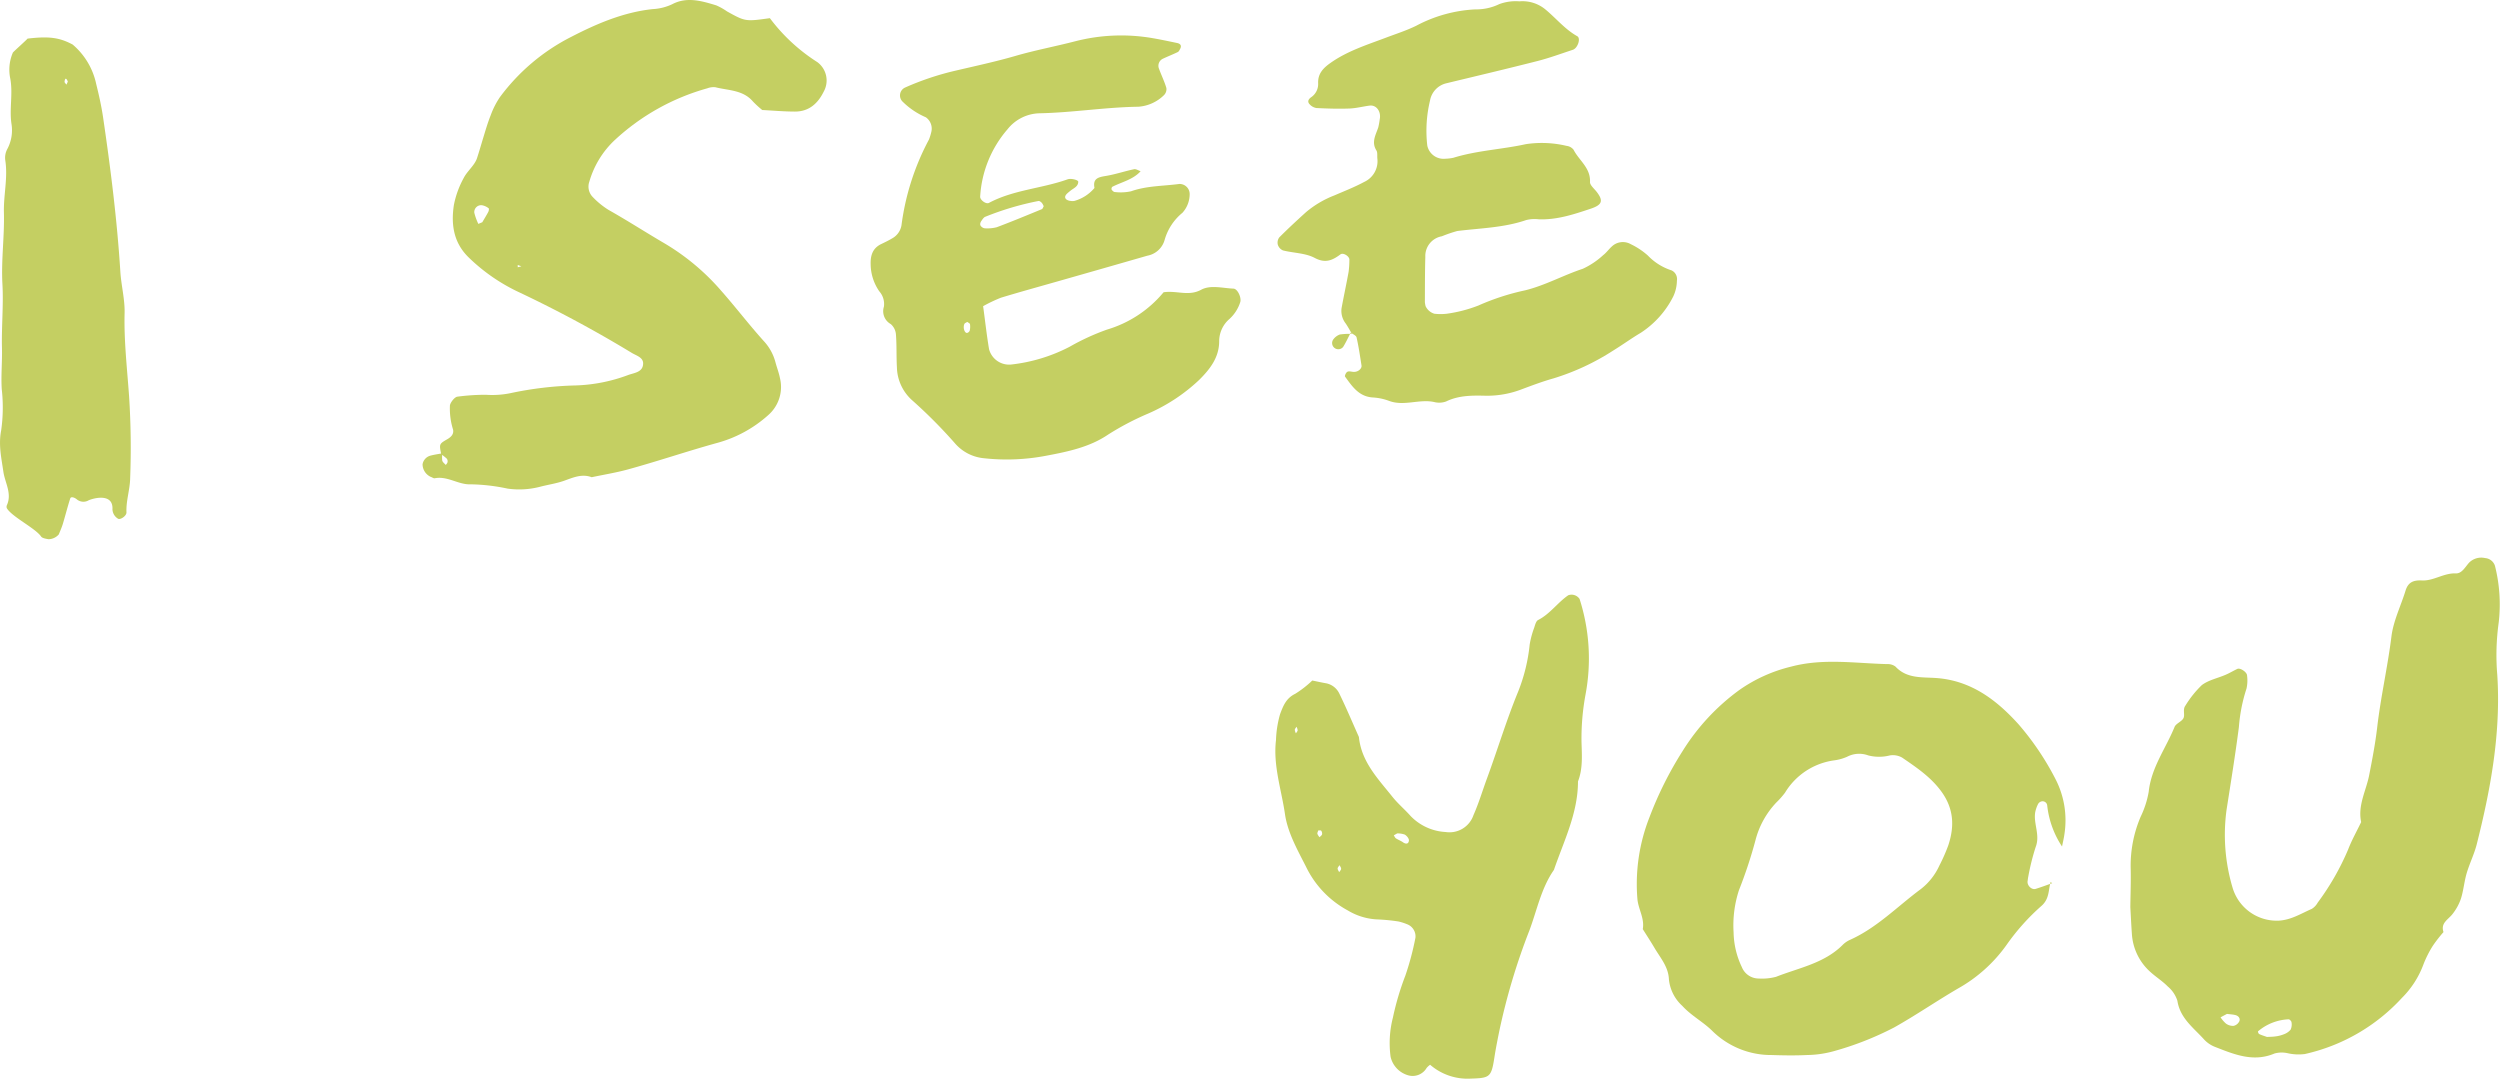
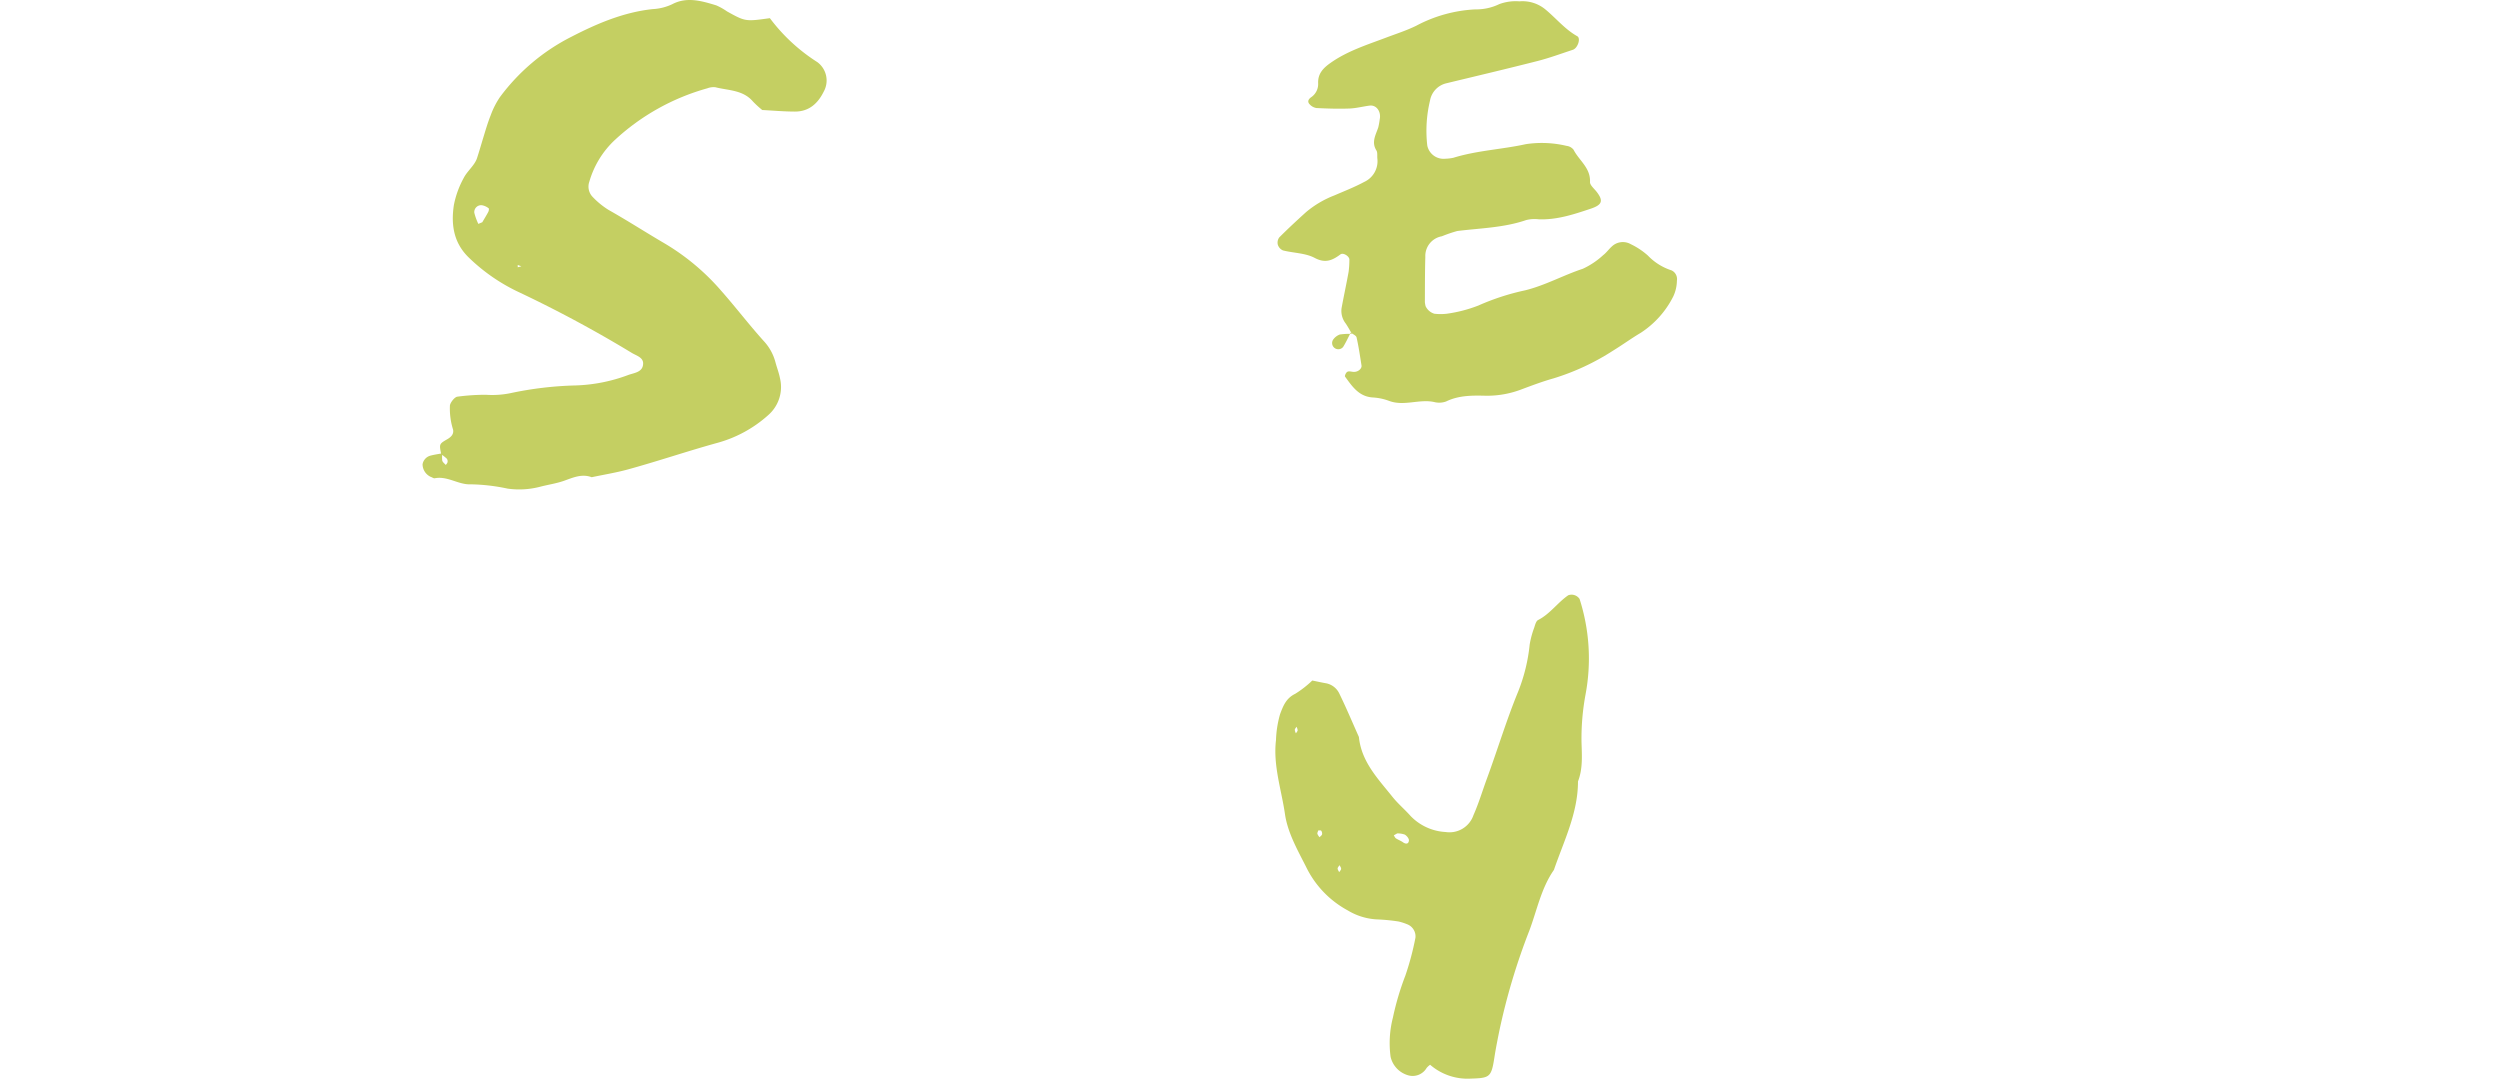
<svg xmlns="http://www.w3.org/2000/svg" id="Groupe_106" data-name="Groupe 106" width="434.963" height="187.666" viewBox="0 0 434.963 187.666">
  <defs>
    <clipPath id="clip-path">
      <rect id="Rectangle_238" data-name="Rectangle 238" width="434.963" height="187.666" fill="#c4cf62" />
    </clipPath>
  </defs>
  <g id="Groupe_105" data-name="Groupe 105" clip-path="url(#clip-path)">
    <path id="Tracé_821" data-name="Tracé 821" d="M85.681,79.034c-.368-1.774-.377-1.791,1.049-2.616.661-.382,1.159-.879,1.012-1.66a12.188,12.188,0,0,1-.549-4.227c.078-.5.808-1.473,1.316-1.518a36.755,36.755,0,0,1,4.963-.326,15.864,15.864,0,0,0,4.26-.284A61.216,61.216,0,0,1,109.1,67.06a28.5,28.5,0,0,0,9.1-1.811c1.04-.386,2.584-.467,2.607-2.007.015-1.052-1.15-1.357-1.941-1.824A215.522,215.522,0,0,0,99.352,50.91a32.069,32.069,0,0,1-8.819-6.042c-2.723-2.6-3.168-5.8-2.653-9.2a16.161,16.161,0,0,1,1.7-4.684c.623-1.238,1.91-2.2,2.325-3.467.36-1.1.69-2.255,1.034-3.384.416-1.366.814-2.745,1.342-4.07A14.386,14.386,0,0,1,95.889,16.9,35.249,35.249,0,0,1,108.357,6.383c4.408-2.276,9.075-4.268,14.133-4.8a8.954,8.954,0,0,0,3.4-.86C128.432-.611,131,.168,133.52.93a10.371,10.371,0,0,1,1.87,1.048c3.205,1.778,3.206,1.777,7.469,1.184a31.274,31.274,0,0,0,8.254,7.645,3.973,3.973,0,0,1,1.113,5.134c-1.018,2.066-2.566,3.47-4.986,3.471-1.905,0-3.81-.174-5.707-.27a17.312,17.312,0,0,1-1.616-1.477c-1.731-2.033-4.273-1.909-6.542-2.487a3.025,3.025,0,0,0-1.4.187,39.1,39.1,0,0,0-16.1,9,15.962,15.962,0,0,0-4.43,7.251,2.566,2.566,0,0,0,.6,2.665,13.921,13.921,0,0,0,2.745,2.239c3.318,1.872,6.518,3.939,9.8,5.857a39.941,39.941,0,0,1,9.817,8.233c2.523,2.858,4.836,5.9,7.391,8.731a8.633,8.633,0,0,1,2.031,3.688c.245.92.6,1.817.78,2.748a6.486,6.486,0,0,1-2.043,6.45,21.855,21.855,0,0,1-8.7,4.785c-5.284,1.453-10.471,3.228-15.753,4.674-2.054.562-4.169.9-6.256,1.344-1.714-.644-3.225.057-4.8.616-1.34.475-2.776.676-4.159,1.037a14.391,14.391,0,0,1-5.671.329,32.948,32.948,0,0,0-6.381-.746c-2.172.111-4.062-1.5-6.3-1.052-.2.038-.436-.166-.663-.233a2.439,2.439,0,0,1-1.453-2.2,1.884,1.884,0,0,1,1.347-1.5c.689-.184,1.4-.279,2.1-.414a4.725,4.725,0,0,0-.022,1.266c.07.29.4.515.622.769.106-.164.273-.318.3-.5a.769.769,0,0,0-.119-.59,9.142,9.142,0,0,0-.977-.778m7.142-40.371c.338-.575.711-1.171,1.039-1.791.1-.181.156-.57.078-.621a2.58,2.58,0,0,0-1.2-.546,1.2,1.2,0,0,0-1.307,1.315,10.462,10.462,0,0,0,.7,1.935l.7-.293m6.157,7.44,0,.4.629-.171Z" transform="translate(-8.911 0)" fill="#c4cf62" />
-     <path id="Tracé_822" data-name="Tracé 822" d="M189.412,54c.378,2.8.639,5.159,1.033,7.5a3.61,3.61,0,0,0,3.777,2.679,28.923,28.923,0,0,0,10.236-3.095,40.449,40.449,0,0,1,6.491-2.985,20.281,20.281,0,0,0,9.862-6.5c2.3-.339,4.355.746,6.53-.433,1.637-.887,3.737-.276,5.632-.2.719.031,1.4,1.555,1.189,2.314a6.73,6.73,0,0,1-1.9,2.975,5.126,5.126,0,0,0-1.777,3.773c.029,2.891-1.6,4.952-3.488,6.826a30.771,30.771,0,0,1-8.932,5.877,48.035,48.035,0,0,0-6.94,3.652c-3.207,2.176-7.036,2.961-10.779,3.664a36.249,36.249,0,0,1-10.716.436,7.6,7.6,0,0,1-5.007-2.479,85.834,85.834,0,0,0-7.56-7.617,7.918,7.918,0,0,1-2.648-5.706c-.109-1.907-.02-3.827-.169-5.729a2.642,2.642,0,0,0-.9-1.817,2.558,2.558,0,0,1-1.194-3.026,3.317,3.317,0,0,0-.794-2.663,8.407,8.407,0,0,1-1.512-4.693c-.048-1.549.334-2.82,1.842-3.544.643-.309,1.288-.62,1.9-.987a3.2,3.2,0,0,0,1.621-2.272,43.382,43.382,0,0,1,4.783-14.925,9.211,9.211,0,0,0,.418-1.362,2.414,2.414,0,0,0-.96-2.506,13.107,13.107,0,0,1-4.119-2.8,1.51,1.51,0,0,1,.48-2.365,48.321,48.321,0,0,1,8.8-2.949c3.485-.818,6.991-1.567,10.425-2.564s6.956-1.654,10.416-2.552a32.037,32.037,0,0,1,13.5-.531c1.406.241,2.8.542,4.2.832.64.133.824.5.535,1.033-.108.2-.221.457-.4.544-.852.411-1.735.756-2.592,1.158a1.36,1.36,0,0,0-.669,1.777c.407,1.118.94,2.194,1.274,3.331a1.476,1.476,0,0,1-.438,1.249,7.063,7.063,0,0,1-4.456,2c-5.731.083-11.411,1.018-17.141,1.138a7.323,7.323,0,0,0-5.6,2.776A19.625,19.625,0,0,0,188.9,34.968c-.038.558,1.012,1.358,1.526,1.085,4.285-2.287,9.192-2.495,13.68-4.1.609-.219,1.87.109,1.861.423-.026.849-.8,1.11-1.346,1.547-.186.149-.37.3-.548.461-.464.419-.523.812-.127,1.1a1.535,1.535,0,0,0,.656.218,2.08,2.08,0,0,0,.709,0,7.085,7.085,0,0,0,3.478-2.251c-.34-1.7.741-1.886,2.036-2.1,1.634-.274,3.221-.817,4.846-1.159.345-.072.768.227,1.146.351-1.345,1.477-3.264,1.855-4.928,2.708a.5.5,0,0,0-.121.483c.125.188.361.422.554.425a8.555,8.555,0,0,0,2.828-.128c2.734-.968,5.6-.9,8.4-1.276a1.757,1.757,0,0,1,1.8,1.762,4.834,4.834,0,0,1-1.268,3.263,9.4,9.4,0,0,0-3.087,4.706,3.843,3.843,0,0,1-3.023,2.754q-7.912,2.28-15.832,4.532c-3.209.917-6.427,1.8-9.619,2.771a26.273,26.273,0,0,0-3.1,1.472m10.533-17.374a2.382,2.382,0,0,0-.318-.59c-.153-.159-.406-.359-.586-.334a50.173,50.173,0,0,0-9.357,2.787,1.927,1.927,0,0,0-.468.525c-.367.459-.428.862-.129,1.133a1.035,1.035,0,0,0,.609.311,6.514,6.514,0,0,0,2.084-.191c2.635-.988,5.237-2.07,7.841-3.14.151-.062.217-.329.323-.5m-13.3,20.113c-.175.121-.439.206-.507.371-.265.635.029,1.57.463,1.55a.658.658,0,0,0,.472-.4,2.926,2.926,0,0,0,.05-1.117c-.025-.157-.31-.272-.477-.407" transform="translate(-18.365 -0.749)" fill="#c4cf62" />
    <path id="Tracé_823" data-name="Tracé 823" d="M262.176,58.125c-.361-.6-.695-1.225-1.087-1.806a3.554,3.554,0,0,1-.727-2.679c.387-2.11.845-4.207,1.225-6.318a16.446,16.446,0,0,0,.135-2.112c.028-.584-1.068-1.284-1.548-.929-1.392,1.029-2.607,1.616-4.491.616-1.611-.854-3.674-.836-5.51-1.3a1.593,1.593,0,0,1-.9-.99,1.519,1.519,0,0,1,.254-1.28c1.506-1.51,3.073-2.962,4.655-4.394a17.327,17.327,0,0,1,4.906-2.9c1.746-.755,3.53-1.448,5.2-2.347a3.97,3.97,0,0,0,2.3-4.087c-.047-.473.061-1.042-.166-1.4-.912-1.461-.1-2.709.331-4.026a12.755,12.755,0,0,0,.25-1.406c.274-1.334-.581-2.517-1.753-2.368s-2.355.467-3.538.509c-1.906.069-3.82.009-5.725-.085a2.025,2.025,0,0,1-1.181-.654c-.417-.433-.243-.862.255-1.22a2.769,2.769,0,0,0,1.226-2.437c-.065-1.631.835-2.6,2.074-3.485,2.958-2.118,6.395-3.188,9.724-4.447,1.775-.672,3.568-1.239,5.292-2.087a24.376,24.376,0,0,1,10.261-2.834,9.223,9.223,0,0,0,4.165-.916,8.21,8.21,0,0,1,3.5-.482,6.253,6.253,0,0,1,4.624,1.491c1.818,1.518,3.332,3.394,5.443,4.576.655.367.08,2.084-.772,2.363-2.037.667-4.054,1.418-6.128,1.947-5.308,1.356-10.643,2.61-15.969,3.9a3.757,3.757,0,0,0-2.754,3.006,22.433,22.433,0,0,0-.472,7.8,2.886,2.886,0,0,0,3.113,2.3,8.066,8.066,0,0,0,1.419-.165c4.116-1.277,8.437-1.452,12.62-2.372a18.617,18.617,0,0,1,7.089.3,1.8,1.8,0,0,1,1.21.671c.942,1.861,2.973,3.146,2.859,5.605-.025.556.732,1.163,1.162,1.722,1.218,1.581.943,2.272-1.066,2.943-2.949.984-5.892,1.967-9.07,1.83a5.943,5.943,0,0,0-2.137.139c-3.89,1.338-7.967,1.4-11.98,1.9a24.456,24.456,0,0,0-2.686.92,3.476,3.476,0,0,0-2.873,3.584c-.077,2.623-.064,5.249-.078,7.874a5.337,5.337,0,0,0,.124.7,2.454,2.454,0,0,0,1.527,1.316,9.542,9.542,0,0,0,2.128.005,24.067,24.067,0,0,0,5.525-1.431,41.212,41.212,0,0,1,8.14-2.646c3.517-.87,6.636-2.629,10.025-3.746a13.646,13.646,0,0,0,3.541-2.366c.565-.425.983-1.043,1.517-1.516a2.779,2.779,0,0,1,3.3-.4,12.726,12.726,0,0,1,2.961,1.967,9.931,9.931,0,0,0,4.139,2.593,1.677,1.677,0,0,1,.922,1.792,6.684,6.684,0,0,1-.636,2.747,16.225,16.225,0,0,1-5.652,6.319c-1.643.969-3.188,2.107-4.816,3.1a41.367,41.367,0,0,1-10.338,4.821c-1.835.515-3.627,1.185-5.415,1.852a16.813,16.813,0,0,1-6.293,1.177c-2.389-.052-4.762-.1-7.014,1a3.517,3.517,0,0,1-2.1.087c-2.591-.544-5.206.772-7.792-.183a9.6,9.6,0,0,0-2.792-.6c-2.471-.124-3.639-1.921-4.889-3.629-.078-.107.062-.432.174-.608.3-.464.7-.274,1.229-.223.861.083,1.546-.57,1.461-1.108-.259-1.632-.493-3.271-.86-4.88-.078-.344-.667-.573-1.023-.854Z" transform="translate(-26.949 -0.026)" fill="#c4cf62" />
-     <path id="Tracé_824" data-name="Tracé 824" d="M22.642,84.109a138.119,138.119,0,0,0-.186-14.416c-.341-4.8-.9-9.6-.778-14.431.061-2.385-.588-4.792-.739-7.2-.566-8.976-1.691-17.908-3-26.827-.287-1.953-.724-3.9-1.2-5.824a12.35,12.35,0,0,0-4.1-6.872C10.343,7.311,8.5,7.069,4.788,7.509c-.054.138-2.487,2.3-2.551,2.438a7.5,7.5,0,0,0-.447,4.524c.482,2.64-.177,5.233.2,7.829a6.923,6.923,0,0,1-.727,4.436,3.2,3.2,0,0,0-.351,1.9c.488,3.083-.314,6.1-.23,9.151C.791,41.944.19,46.054.423,50.238c.205,3.685-.173,7.4-.08,11.123.06,2.385-.188,4.766-.036,7.17A28.219,28.219,0,0,1,.2,75.7c-.489,2.473.044,4.772.386,7.155.276,1.919,1.521,3.779.631,5.787a.708.708,0,0,0-.03.57c.92,1.522,4.955,3.463,5.97,4.932.2.288.827.38,1.276.462a2.406,2.406,0,0,0,1.8-.844c.244-.61.518-1.214.706-1.839.441-1.465.808-2.951,1.28-4.407.111-.34.6-.24,1.083.1a1.8,1.8,0,0,0,1.969.3c.557-.344,4.471-1.556,4.293,1.5a2,2,0,0,0,1.008,1.642c.437.175,1.456-.532,1.431-1.119-.086-1.978.575-3.854.642-5.833M11.567,15.517c-.12-.166-.354-.346-.338-.5.077-.7.3-.7.57-.033l-.232.53" transform="translate(0 -0.79)" fill="#c4cf62" />
    <path id="Tracé_825" data-name="Tracé 825" d="M263.1,64.886c-.433.832-.82,1.694-1.316,2.486a1.077,1.077,0,1,1-1.671-1.359,2.435,2.435,0,0,1,1.1-.8,11.571,11.571,0,0,1,2.1-.1Z" transform="translate(-28.095 -7.016)" fill="#c4cf62" />
-     <path id="Tracé_826" data-name="Tracé 826" d="M391.294,167.42c-.39,1.418-.2,2.918-1.564,4.131a38.391,38.391,0,0,0-6.1,6.816,25.917,25.917,0,0,1-8.463,7.589c-3.732,2.18-7.3,4.637-11.087,6.764a54.1,54.1,0,0,1-10.652,4.169,18.341,18.341,0,0,1-4.529.63c-2.035.1-4.081.067-6.119,0a14.575,14.575,0,0,1-10.3-4.155c-1.609-1.606-3.68-2.667-5.256-4.393a7.21,7.21,0,0,1-2.336-4.624c-.086-2.192-1.5-3.747-2.522-5.489-.647-1.1-1.349-2.165-2.025-3.245.339-1.842-.75-3.427-.928-5.177a31.7,31.7,0,0,1,2.085-14.262,63.106,63.106,0,0,1,5.808-11.6A37.856,37.856,0,0,1,337.155,134a26.42,26.42,0,0,1,8.987-4.056c5.593-1.489,11.149-.581,16.727-.441a2.212,2.212,0,0,1,1.439.433c1.993,2.141,4.638,1.806,7.146,1.994,6.012.45,10.421,3.79,14.26,8.038a48.021,48.021,0,0,1,6.411,9.492,15.645,15.645,0,0,1,1.58,9.614c-.093.707-.268,1.4-.418,2.167a16.066,16.066,0,0,1-2.577-7.122.807.807,0,0,0-1.034-.717.949.949,0,0,0-.557.441,5.561,5.561,0,0,0-.5,1.438c-.327,2,.89,3.948.084,6.034a39.9,39.9,0,0,0-1.294,5.184c-.058.243-.07.5-.113.746-.13.747.689,1.584,1.4,1.368.971-.3,1.922-.66,2.881-.994Zm-55.153,8.743a14.6,14.6,0,0,0,1.44,6.063,3.161,3.161,0,0,0,2.941,1.982,9.481,9.481,0,0,0,3.015-.3c3.977-1.571,8.355-2.332,11.562-5.529a4.268,4.268,0,0,1,1.242-.875c4.719-2.1,8.276-5.819,12.34-8.83a10.884,10.884,0,0,0,3.277-4.145,29.988,29.988,0,0,0,1.534-3.481c1.1-3.292.983-6.373-1.193-9.367-1.848-2.542-4.344-4.2-6.833-5.909a3.245,3.245,0,0,0-2.133-.382,7.6,7.6,0,0,1-3.759,0,4.537,4.537,0,0,0-3.665.224,8.084,8.084,0,0,1-2.191.626,11.872,11.872,0,0,0-8.632,5.642,14.765,14.765,0,0,1-1.513,1.707,14.929,14.929,0,0,0-3.627,6.572,79.576,79.576,0,0,1-2.866,8.666,19.694,19.694,0,0,0-.939,7.331" transform="translate(-34.523 -13.959)" fill="#c4cf62" />
-     <path id="Tracé_827" data-name="Tracé 827" d="M415.583,169.56c.025-2.183.12-4.473.06-6.758a21.628,21.628,0,0,1,1.736-8.939,16.342,16.342,0,0,0,1.4-4.337c.44-4.212,2.973-7.541,4.5-11.286.26-.635,1.316-.945,1.572-1.58.249-.615-.192-1.472.324-2.143a17.961,17.961,0,0,1,2.838-3.545c1.167-.89,2.767-1.206,4.161-1.809.693-.3,1.344-.695,2.027-1.018.5-.235,1.689.576,1.69,1.148a6.551,6.551,0,0,1-.091,2.26,28.335,28.335,0,0,0-1.33,6.717c-.622,4.8-1.391,9.578-2.142,14.359a32.225,32.225,0,0,0,1.052,13.613,8.007,8.007,0,0,0,8.077,5.7c2.133-.131,3.849-1.244,5.7-2.046a2.942,2.942,0,0,0,1.023-1.084,44.6,44.6,0,0,0,5.308-9.272c.626-1.629,1.5-3.165,2.255-4.744-.621-2.907.863-5.451,1.394-8.162.537-2.749,1.069-5.507,1.392-8.286.615-5.315,1.823-10.531,2.482-15.844.337-2.719,1.635-5.316,2.457-7.98.45-1.459,1.349-1.839,2.857-1.767,2.02.1,3.785-1.316,5.9-1.229,1.036.042,1.614-1.109,2.289-1.857a2.982,2.982,0,0,1,2.8-.807,1.948,1.948,0,0,1,1.705,1.34,27.392,27.392,0,0,1,.656,9.869,41.05,41.05,0,0,0-.248,9.135c.645,10.059-1.135,19.794-3.577,29.455-.433,1.715-1.25,3.329-1.75,5.031-.425,1.448-.545,2.99-1,4.428a8.94,8.94,0,0,1-1.46,2.67c-.738.962-2.11,1.554-1.571,3.14a24.583,24.583,0,0,0-1.851,2.378,18.54,18.54,0,0,0-1.691,3.385,16.038,16.038,0,0,1-3.7,5.7,32.559,32.559,0,0,1-16.9,9.76,8.547,8.547,0,0,1-3-.152,4.729,4.729,0,0,0-2.249.052c-3.684,1.563-7.007.168-10.338-1.136a5.1,5.1,0,0,1-1.893-1.266c-1.834-2.049-4.205-3.7-4.677-6.766a5.387,5.387,0,0,0-1.68-2.493c-.887-.907-1.989-1.6-2.937-2.449a9.653,9.653,0,0,1-3.3-6.687c-.11-1.525-.178-3.054-.272-4.7m23.773,22.623c.494-.029.993-.021,1.48-.095a5.759,5.759,0,0,0,1.436-.362,2.775,2.775,0,0,0,1.2-.813,2.167,2.167,0,0,0,.151-1.3c-.016-.187-.344-.514-.5-.5A8.778,8.778,0,0,0,437.8,191.2c-.048.045.075.418.2.475.436.206.906.342,1.363.507m-6.979-4.007-1.106.59a5.388,5.388,0,0,0,.944,1.089,2.088,2.088,0,0,0,1.331.4,1.508,1.508,0,0,0,1-.811c.2-.507-.171-.952-.738-1.082-.467-.107-.954-.13-1.433-.191" transform="translate(-44.936 -11.766)" fill="#c4cf62" />
    <path id="Tracé_828" data-name="Tracé 828" d="M275.725,197.791a3.064,3.064,0,0,0-.613.56,2.82,2.82,0,0,1-3.3,1.25,4.355,4.355,0,0,1-2.966-3.184,17.8,17.8,0,0,1,.4-6.82,47.7,47.7,0,0,1,2.162-7.3,48.938,48.938,0,0,0,1.762-6.618,2.257,2.257,0,0,0-1.487-2.347,9.365,9.365,0,0,0-1.452-.464,32.731,32.731,0,0,0-3.806-.366,10.874,10.874,0,0,1-5.039-1.566,17.042,17.042,0,0,1-7.257-7.6c-1.5-2.958-3.2-5.943-3.664-9.173-.616-4.256-2.08-8.438-1.56-12.844a18.656,18.656,0,0,1,.706-4.513c.542-1.449,1.05-2.776,2.619-3.542a17.8,17.8,0,0,0,2.991-2.324c.761.156,1.508.324,2.261.458a3.234,3.234,0,0,1,2.4,1.726c1.231,2.509,2.311,5.092,3.452,7.645.429,4.318,3.328,7.267,5.838,10.413.95,1.191,2.14,2.187,3.154,3.33a9.131,9.131,0,0,0,6.1,2.788,4.406,4.406,0,0,0,4.833-2.924c.928-2.087,1.582-4.3,2.372-6.445,1.844-5.017,3.382-10.141,5.42-15.091a30.252,30.252,0,0,0,1.992-8.149,15.822,15.822,0,0,1,.792-2.953c.152-.475.317-1.142.677-1.324,2.076-1.056,3.378-3.021,5.243-4.306a1.678,1.678,0,0,1,1.97.643,33.885,33.885,0,0,1,1.043,16.591,41.8,41.8,0,0,0-.705,8.353c.066,2.3.243,4.591-.614,6.8,0,5.513-2.458,10.357-4.19,15.4-2.23,3.2-2.946,7.034-4.288,10.594a111.12,111.12,0,0,0-5.234,17.535c-.3,1.49-.6,2.982-.83,4.483-.54,3.493-.788,3.6-4.247,3.7a9.913,9.913,0,0,1-6.933-2.411m-5.735-40.254-.59.334c.123.18.208.417.376.529.382.254.833.408,1.206.672.53.377,1,.316,1.05-.31.029-.328-.382-.823-.722-1.02a3.716,3.716,0,0,0-1.32-.205m-17.517-18.555c-.1.178-.282.35-.3.535a1.713,1.713,0,0,0,.2.609c.108-.179.287-.353.3-.54a1.65,1.65,0,0,0-.2-.6m3.792,18.026c-.059.2-.2.425-.156.607a1.886,1.886,0,0,0,.375.579c.153-.165.385-.309.437-.5a.851.851,0,0,0-.152-.63c-.066-.092-.33-.042-.5-.056m3.7,6.047c-.121.192-.333.379-.341.576s.172.432.269.648c.121-.193.331-.381.339-.577.009-.212-.17-.432-.268-.647" transform="translate(-26.902 -12.541)" fill="#c4cf62" />
  </g>
</svg>